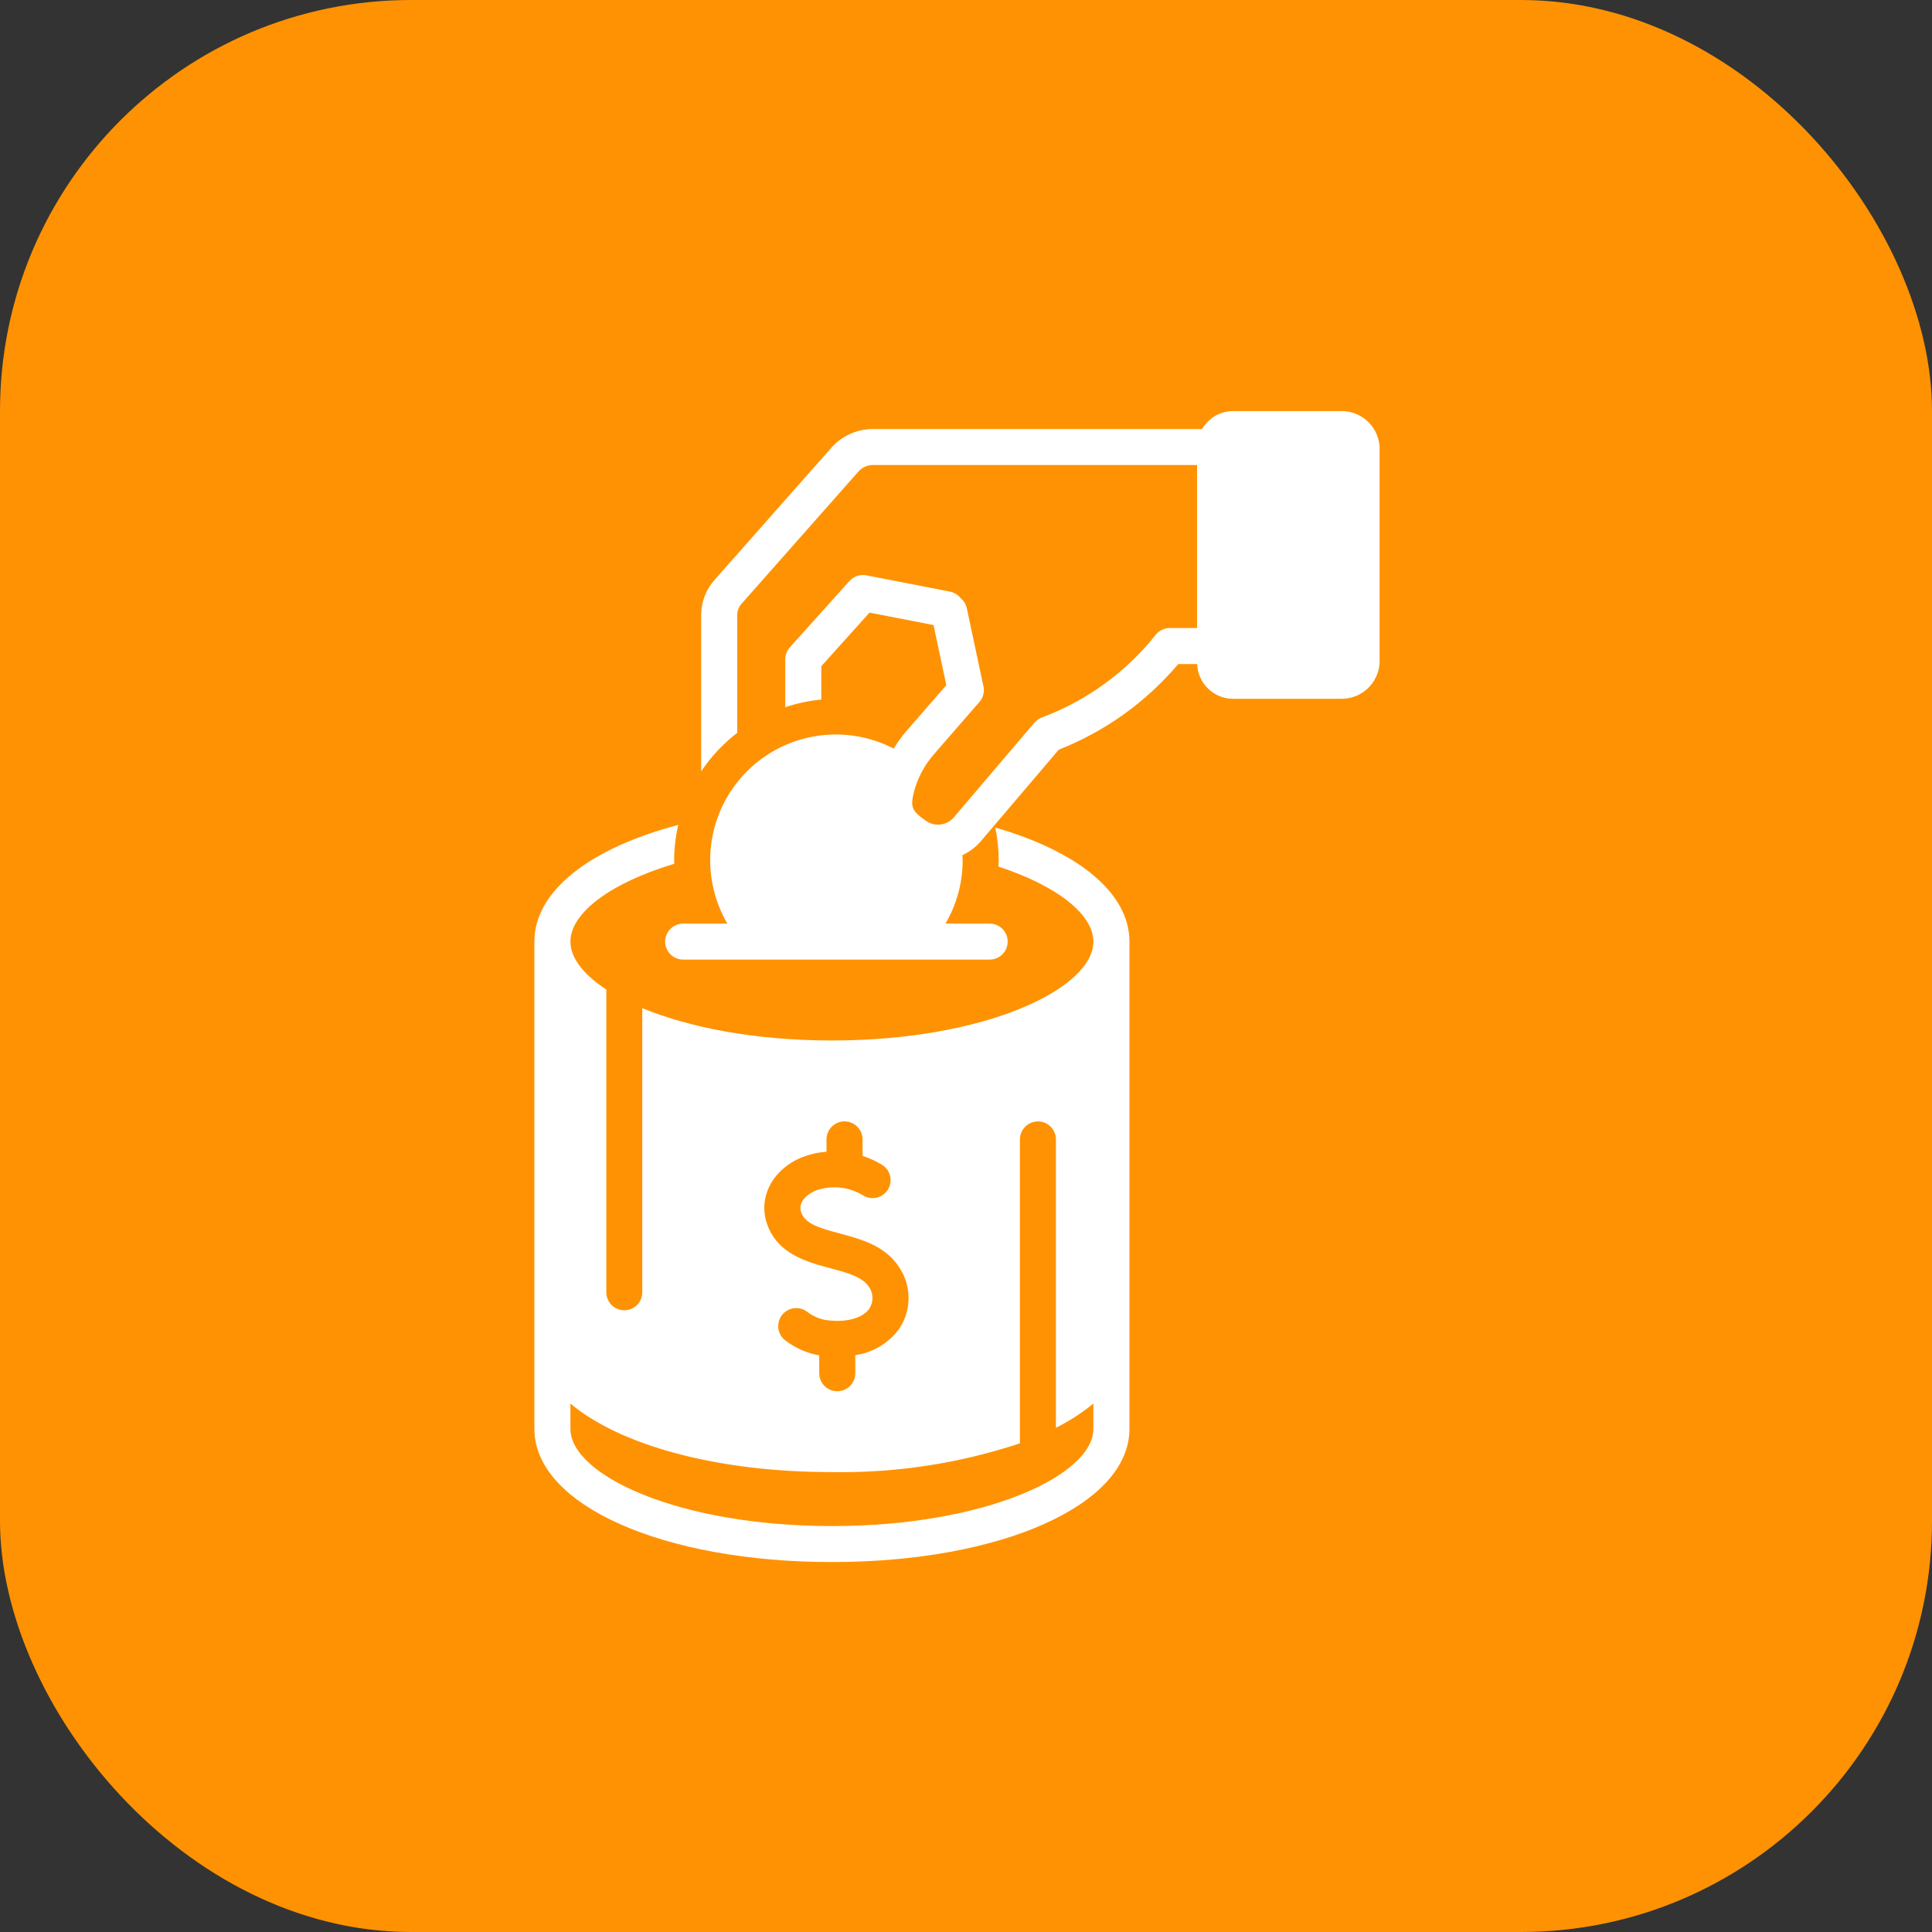
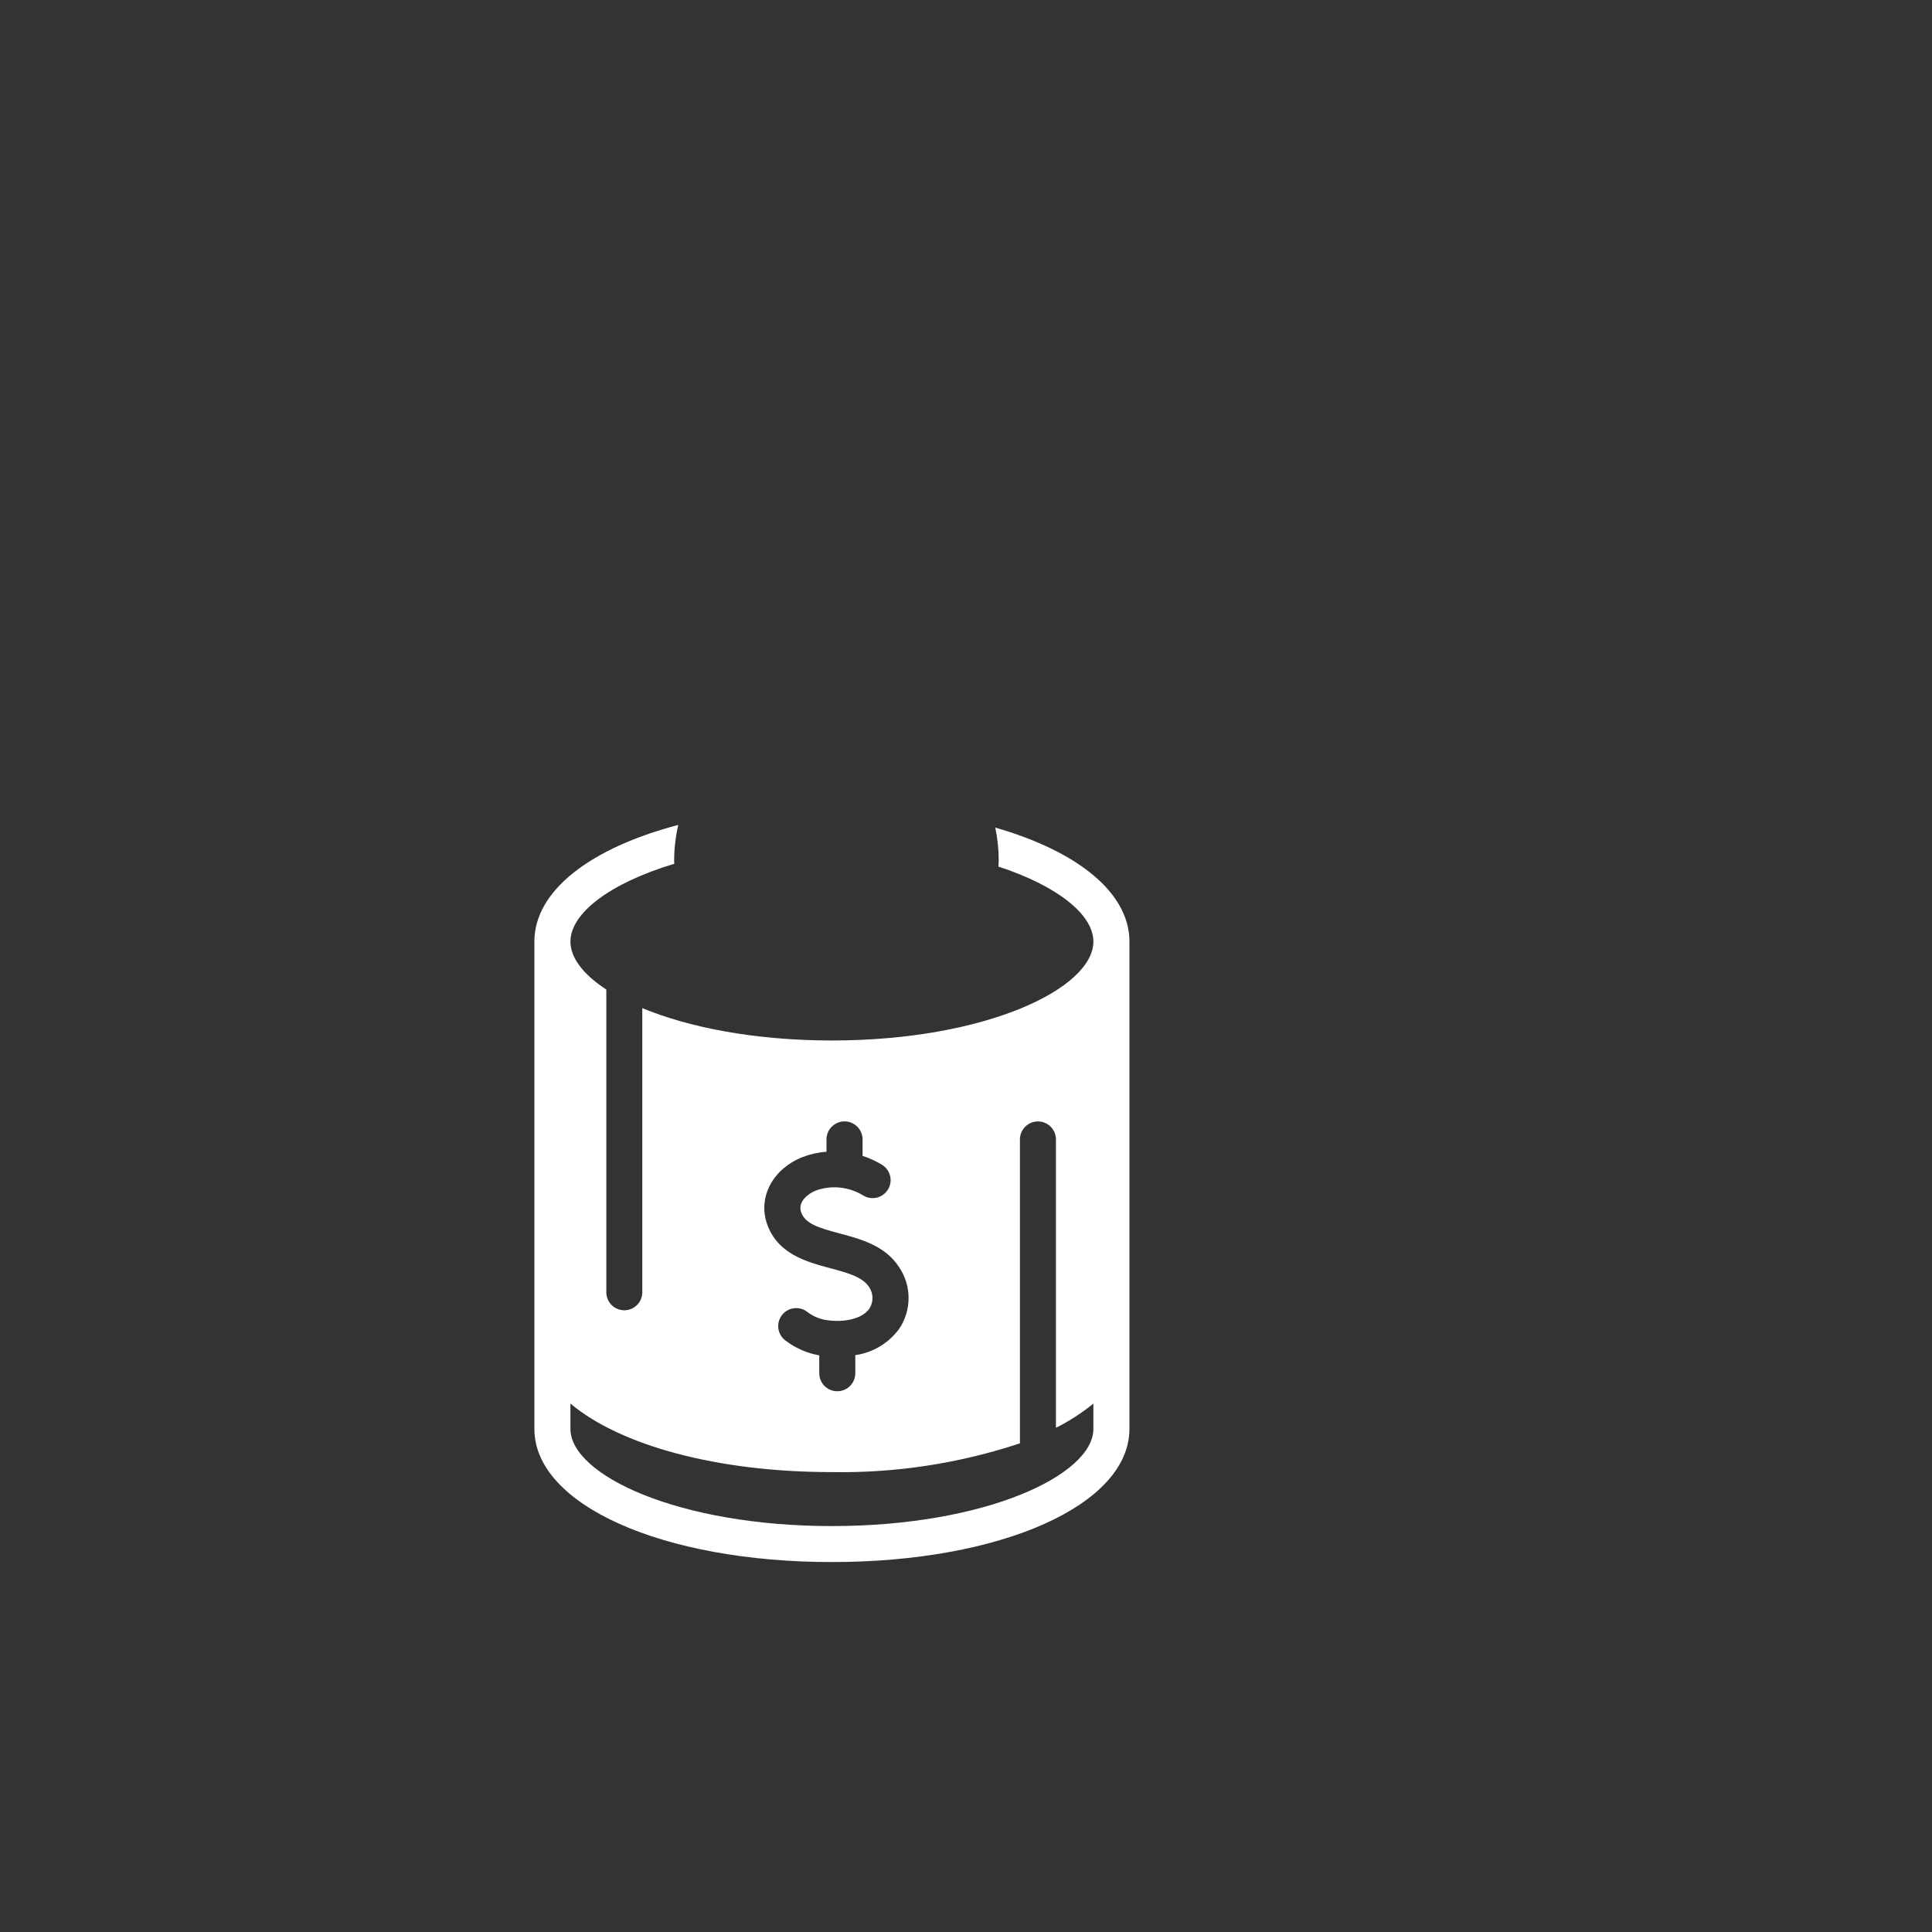
<svg xmlns="http://www.w3.org/2000/svg" width="47" height="47" viewBox="0 0 47 47" fill="none">
  <rect x="0" y="0" width="47" height="47" fill="#333333" stroke="none" />
-   <rect width="47" height="47" rx="10" fill="#FF9202" />
-   <path d="M32.63 10H29.998C29.845 10.001 29.695 10.041 29.562 10.118C29.43 10.195 29.32 10.305 29.243 10.438H21.237C21.046 10.437 20.858 10.477 20.684 10.555C20.51 10.632 20.355 10.746 20.228 10.888L17.381 14.11C17.173 14.344 17.058 14.646 17.058 14.958V18.766C17.297 18.407 17.593 18.091 17.935 17.828V14.958C17.936 14.859 17.972 14.763 18.039 14.689L20.887 11.467C20.931 11.418 20.985 11.379 21.045 11.352C21.105 11.325 21.171 11.312 21.237 11.312H29.121V15.278H28.457C28.391 15.278 28.326 15.293 28.267 15.322C28.208 15.35 28.156 15.391 28.115 15.443C27.397 16.345 26.449 17.037 25.37 17.445C25.29 17.47 25.219 17.517 25.165 17.58L23.193 19.897C23.111 19.987 22.999 20.044 22.878 20.058C22.757 20.073 22.636 20.043 22.535 19.974C22.175 19.729 22.153 19.625 22.222 19.312C22.309 18.948 22.485 18.613 22.733 18.334L23.827 17.076C23.872 17.025 23.904 16.965 23.921 16.899C23.938 16.834 23.939 16.765 23.925 16.699L23.519 14.795C23.498 14.699 23.446 14.614 23.37 14.552C23.306 14.47 23.215 14.414 23.113 14.393L21.076 13.996C21.002 13.982 20.925 13.987 20.853 14.011C20.781 14.035 20.716 14.077 20.665 14.134L19.215 15.748C19.143 15.828 19.103 15.932 19.103 16.04V17.204C19.387 17.109 19.682 17.047 19.98 17.019V16.207L21.153 14.903L22.71 15.206L23.021 16.668L22.071 17.761C21.948 17.901 21.838 18.052 21.741 18.211C21.153 17.906 20.481 17.8 19.828 17.91C19.174 18.02 18.574 18.339 18.118 18.819C17.661 19.299 17.373 19.915 17.297 20.573C17.221 21.232 17.36 21.897 17.695 22.469H16.619C16.503 22.469 16.392 22.515 16.31 22.597C16.228 22.679 16.181 22.79 16.181 22.906C16.181 23.022 16.228 23.134 16.31 23.216C16.392 23.298 16.503 23.344 16.619 23.344H24.076C24.192 23.344 24.303 23.298 24.386 23.216C24.468 23.134 24.514 23.022 24.514 22.906C24.514 22.79 24.468 22.679 24.386 22.597C24.303 22.515 24.192 22.469 24.076 22.469H23C23.273 22.005 23.418 21.476 23.418 20.938C23.418 20.892 23.414 20.849 23.412 20.804C23.584 20.724 23.738 20.608 23.862 20.463L25.756 18.238C26.883 17.795 27.882 17.078 28.664 16.154H29.124C29.131 16.38 29.227 16.596 29.39 16.753C29.553 16.911 29.771 17 29.998 17H32.63C32.868 17.002 33.098 16.912 33.272 16.749C33.445 16.586 33.549 16.363 33.562 16.125V10.875C33.549 10.637 33.445 10.414 33.272 10.251C33.098 10.088 32.868 9.998 32.63 10Z" fill="white" />
  <path d="M24.212 20.133C24.268 20.398 24.296 20.667 24.296 20.938C24.296 20.986 24.29 21.033 24.288 21.081C25.734 21.555 26.599 22.252 26.599 22.906C26.599 24.044 23.986 25.312 20.238 25.312C18.348 25.312 16.748 24.99 15.625 24.525V31.438C15.625 31.553 15.579 31.665 15.497 31.747C15.415 31.829 15.303 31.875 15.188 31.875C15.072 31.875 14.96 31.829 14.878 31.747C14.796 31.665 14.75 31.553 14.75 31.438V24.073C14.189 23.707 13.877 23.299 13.877 22.906C13.877 22.22 14.828 21.487 16.404 21.013C16.403 20.988 16.4 20.963 16.4 20.938C16.401 20.645 16.434 20.353 16.5 20.068C14.372 20.627 13 21.665 13 22.906V34.761C13 36.607 16.112 38 20.238 38C24.364 38 27.476 36.608 27.476 34.761V22.906C27.476 21.712 26.205 20.705 24.212 20.133ZM19.517 28.151C19.706 28.078 19.904 28.033 20.106 28.018V27.719C20.106 27.602 20.152 27.491 20.235 27.409C20.317 27.326 20.429 27.28 20.545 27.28C20.661 27.28 20.773 27.326 20.855 27.409C20.938 27.491 20.984 27.602 20.984 27.719V28.119C21.148 28.172 21.306 28.244 21.454 28.334C21.503 28.364 21.547 28.403 21.581 28.45C21.615 28.496 21.64 28.549 21.653 28.605C21.667 28.661 21.67 28.719 21.661 28.776C21.652 28.833 21.632 28.888 21.602 28.937C21.572 28.986 21.532 29.029 21.485 29.063C21.439 29.097 21.386 29.122 21.33 29.135C21.273 29.148 21.215 29.151 21.158 29.141C21.101 29.132 21.047 29.112 20.997 29.081C20.826 28.977 20.634 28.911 20.435 28.891C20.235 28.87 20.033 28.895 19.845 28.963C19.682 29.028 19.399 29.221 19.488 29.486C19.585 29.769 19.908 29.868 20.428 30.007C20.948 30.146 21.537 30.304 21.876 30.831C22.025 31.054 22.104 31.315 22.103 31.582C22.102 31.85 22.021 32.111 21.871 32.332C21.744 32.503 21.585 32.647 21.403 32.756C21.22 32.865 21.018 32.936 20.807 32.967V33.406C20.807 33.523 20.761 33.634 20.679 33.717C20.596 33.799 20.485 33.845 20.369 33.845C20.252 33.845 20.14 33.799 20.058 33.717C19.976 33.634 19.93 33.523 19.93 33.406V32.972C19.925 32.971 19.921 32.971 19.917 32.97C19.625 32.916 19.349 32.794 19.113 32.615C19.066 32.581 19.026 32.537 18.995 32.488C18.965 32.438 18.945 32.383 18.936 32.325C18.928 32.267 18.931 32.209 18.945 32.152C18.96 32.096 18.985 32.043 19.02 31.996C19.055 31.95 19.099 31.911 19.15 31.881C19.2 31.852 19.256 31.833 19.313 31.826C19.371 31.818 19.43 31.823 19.486 31.838C19.542 31.853 19.595 31.88 19.64 31.916C19.767 32.012 19.914 32.078 20.07 32.108C20.451 32.176 20.952 32.118 21.15 31.834C21.201 31.754 21.227 31.662 21.225 31.567C21.223 31.473 21.193 31.382 21.139 31.305C20.982 31.062 20.602 30.96 20.201 30.853C19.626 30.699 18.91 30.507 18.657 29.767C18.438 29.118 18.8 28.439 19.517 28.151ZM26.599 34.761C26.599 35.879 23.986 37.125 20.238 37.125C16.489 37.125 13.877 35.879 13.877 34.761V34.145C15.082 35.156 17.424 35.812 20.238 35.812C21.791 35.838 23.338 35.601 24.812 35.112V27.719C24.812 27.603 24.859 27.491 24.941 27.409C25.023 27.327 25.134 27.281 25.25 27.281C25.366 27.281 25.477 27.327 25.559 27.409C25.641 27.491 25.688 27.603 25.688 27.719V34.734C26.012 34.572 26.318 34.375 26.599 34.145V34.761Z" fill="white" />
</svg>